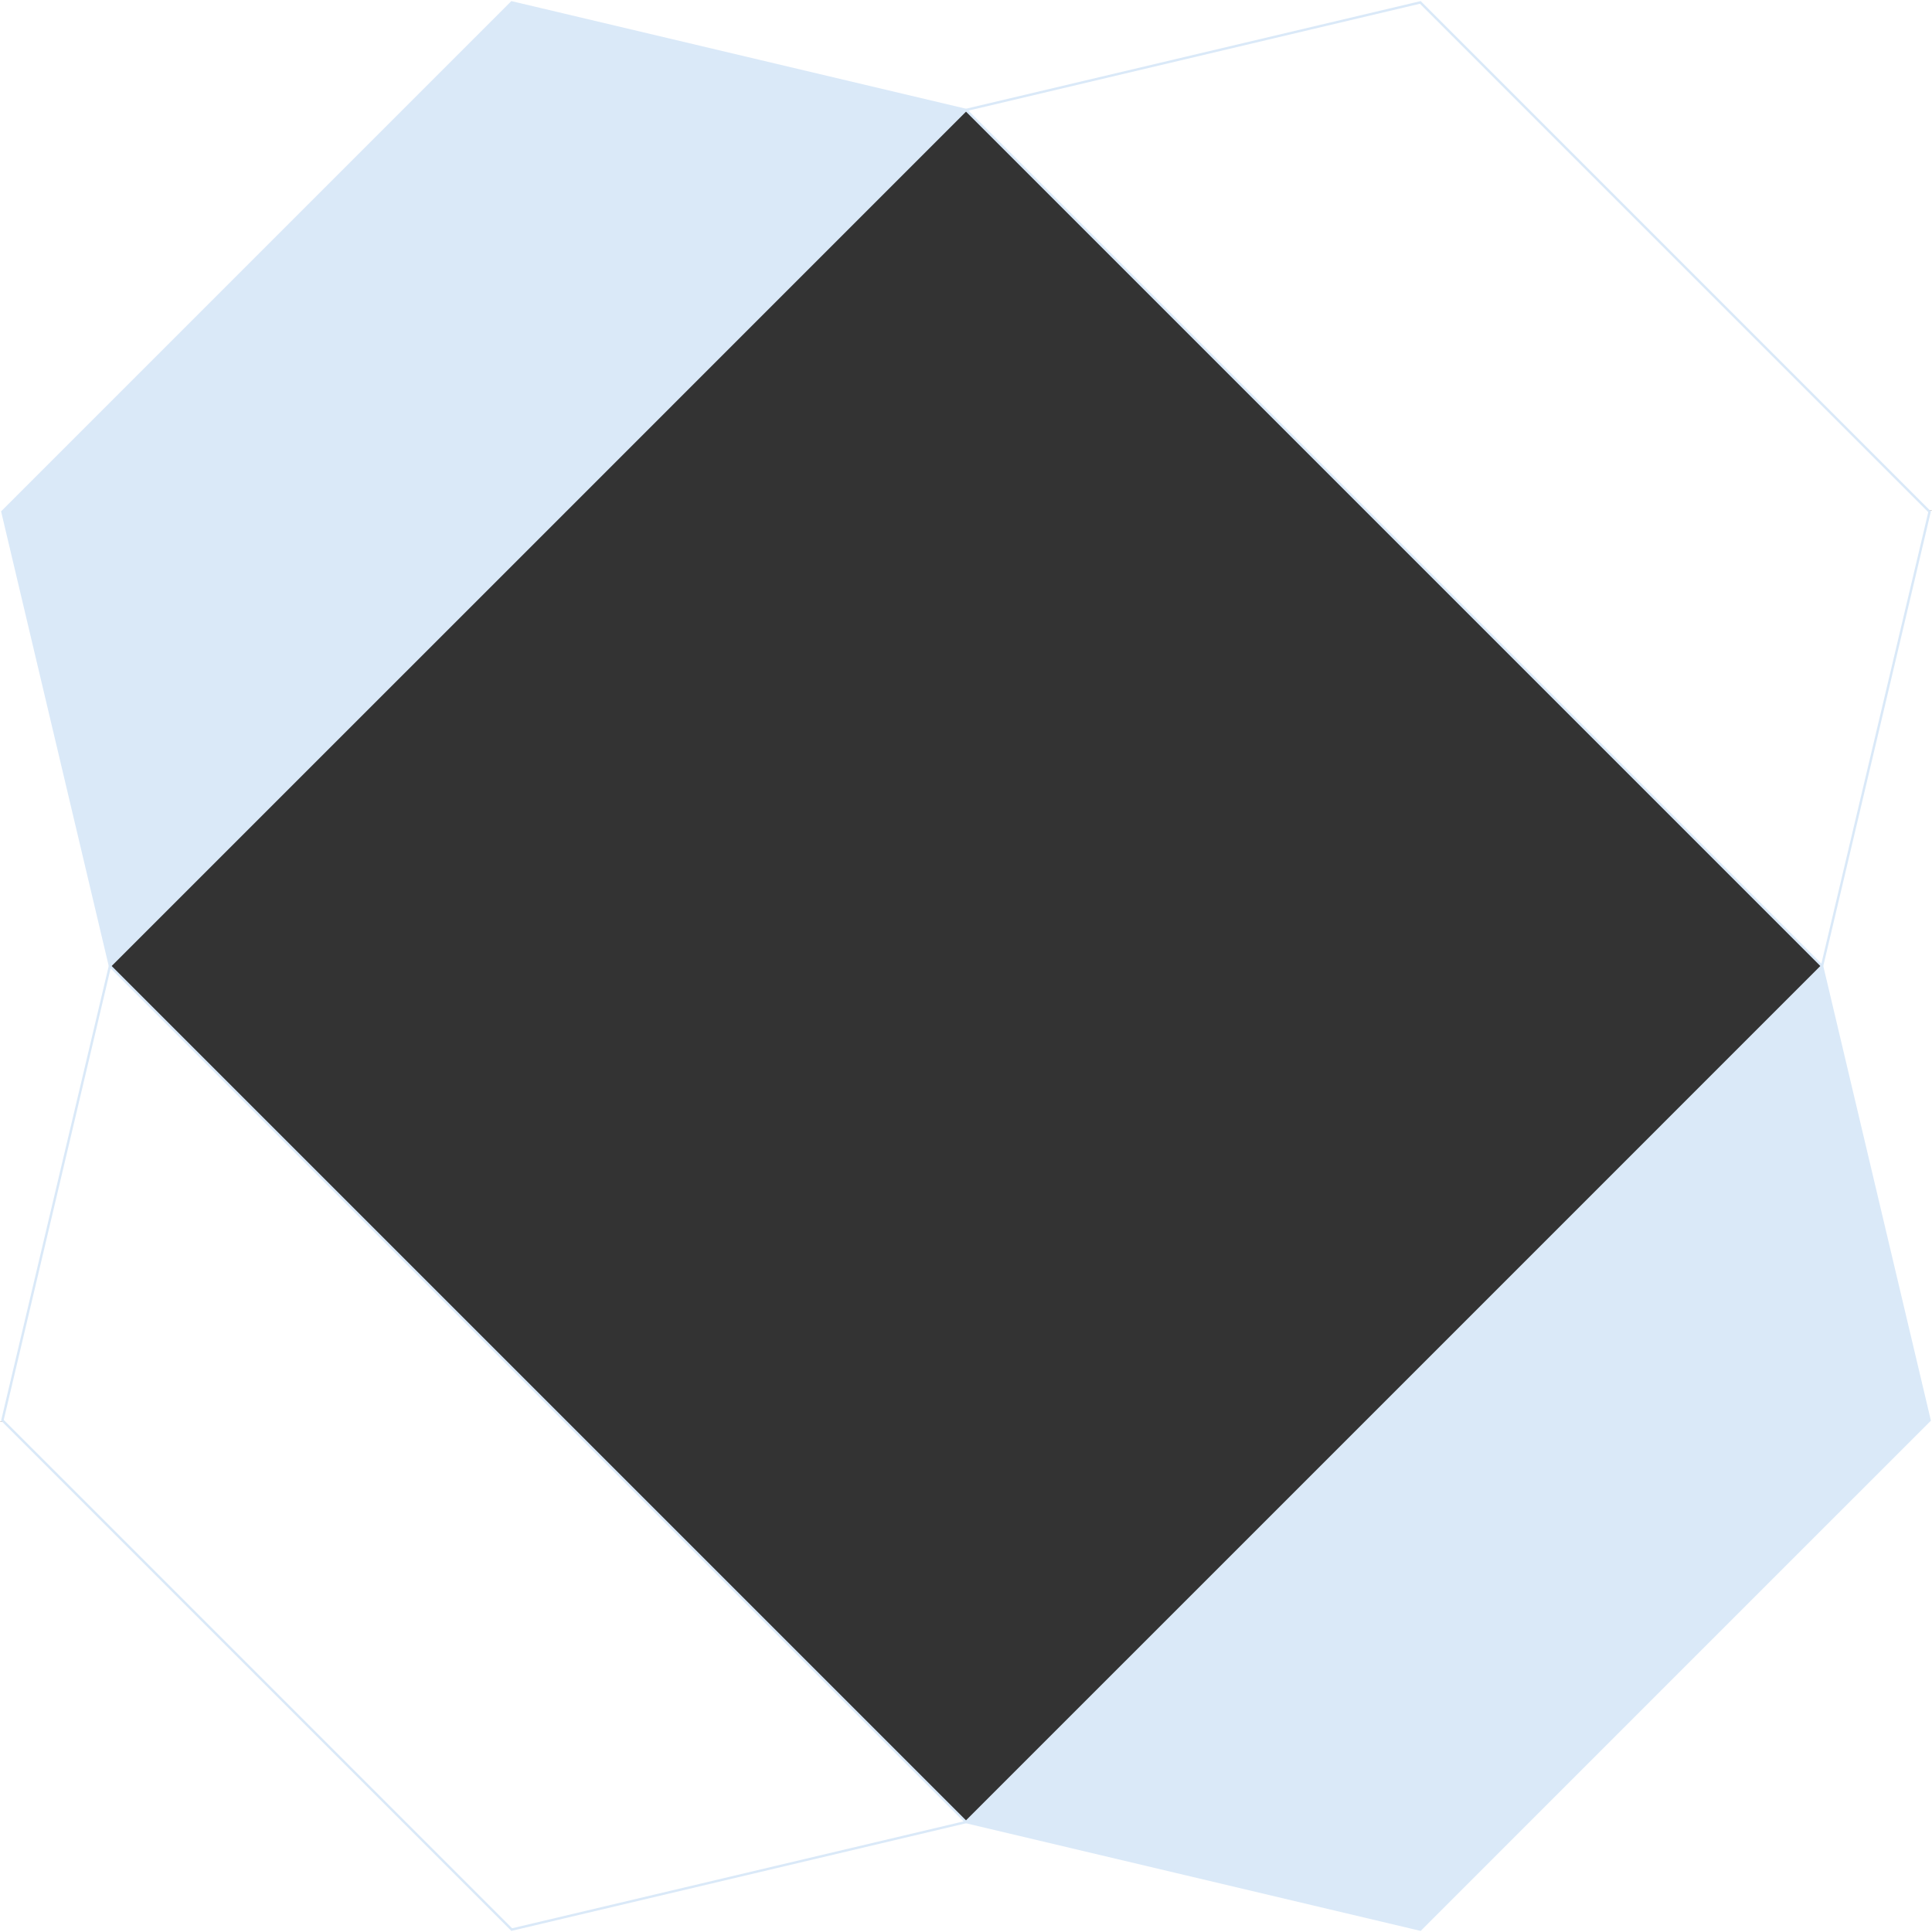
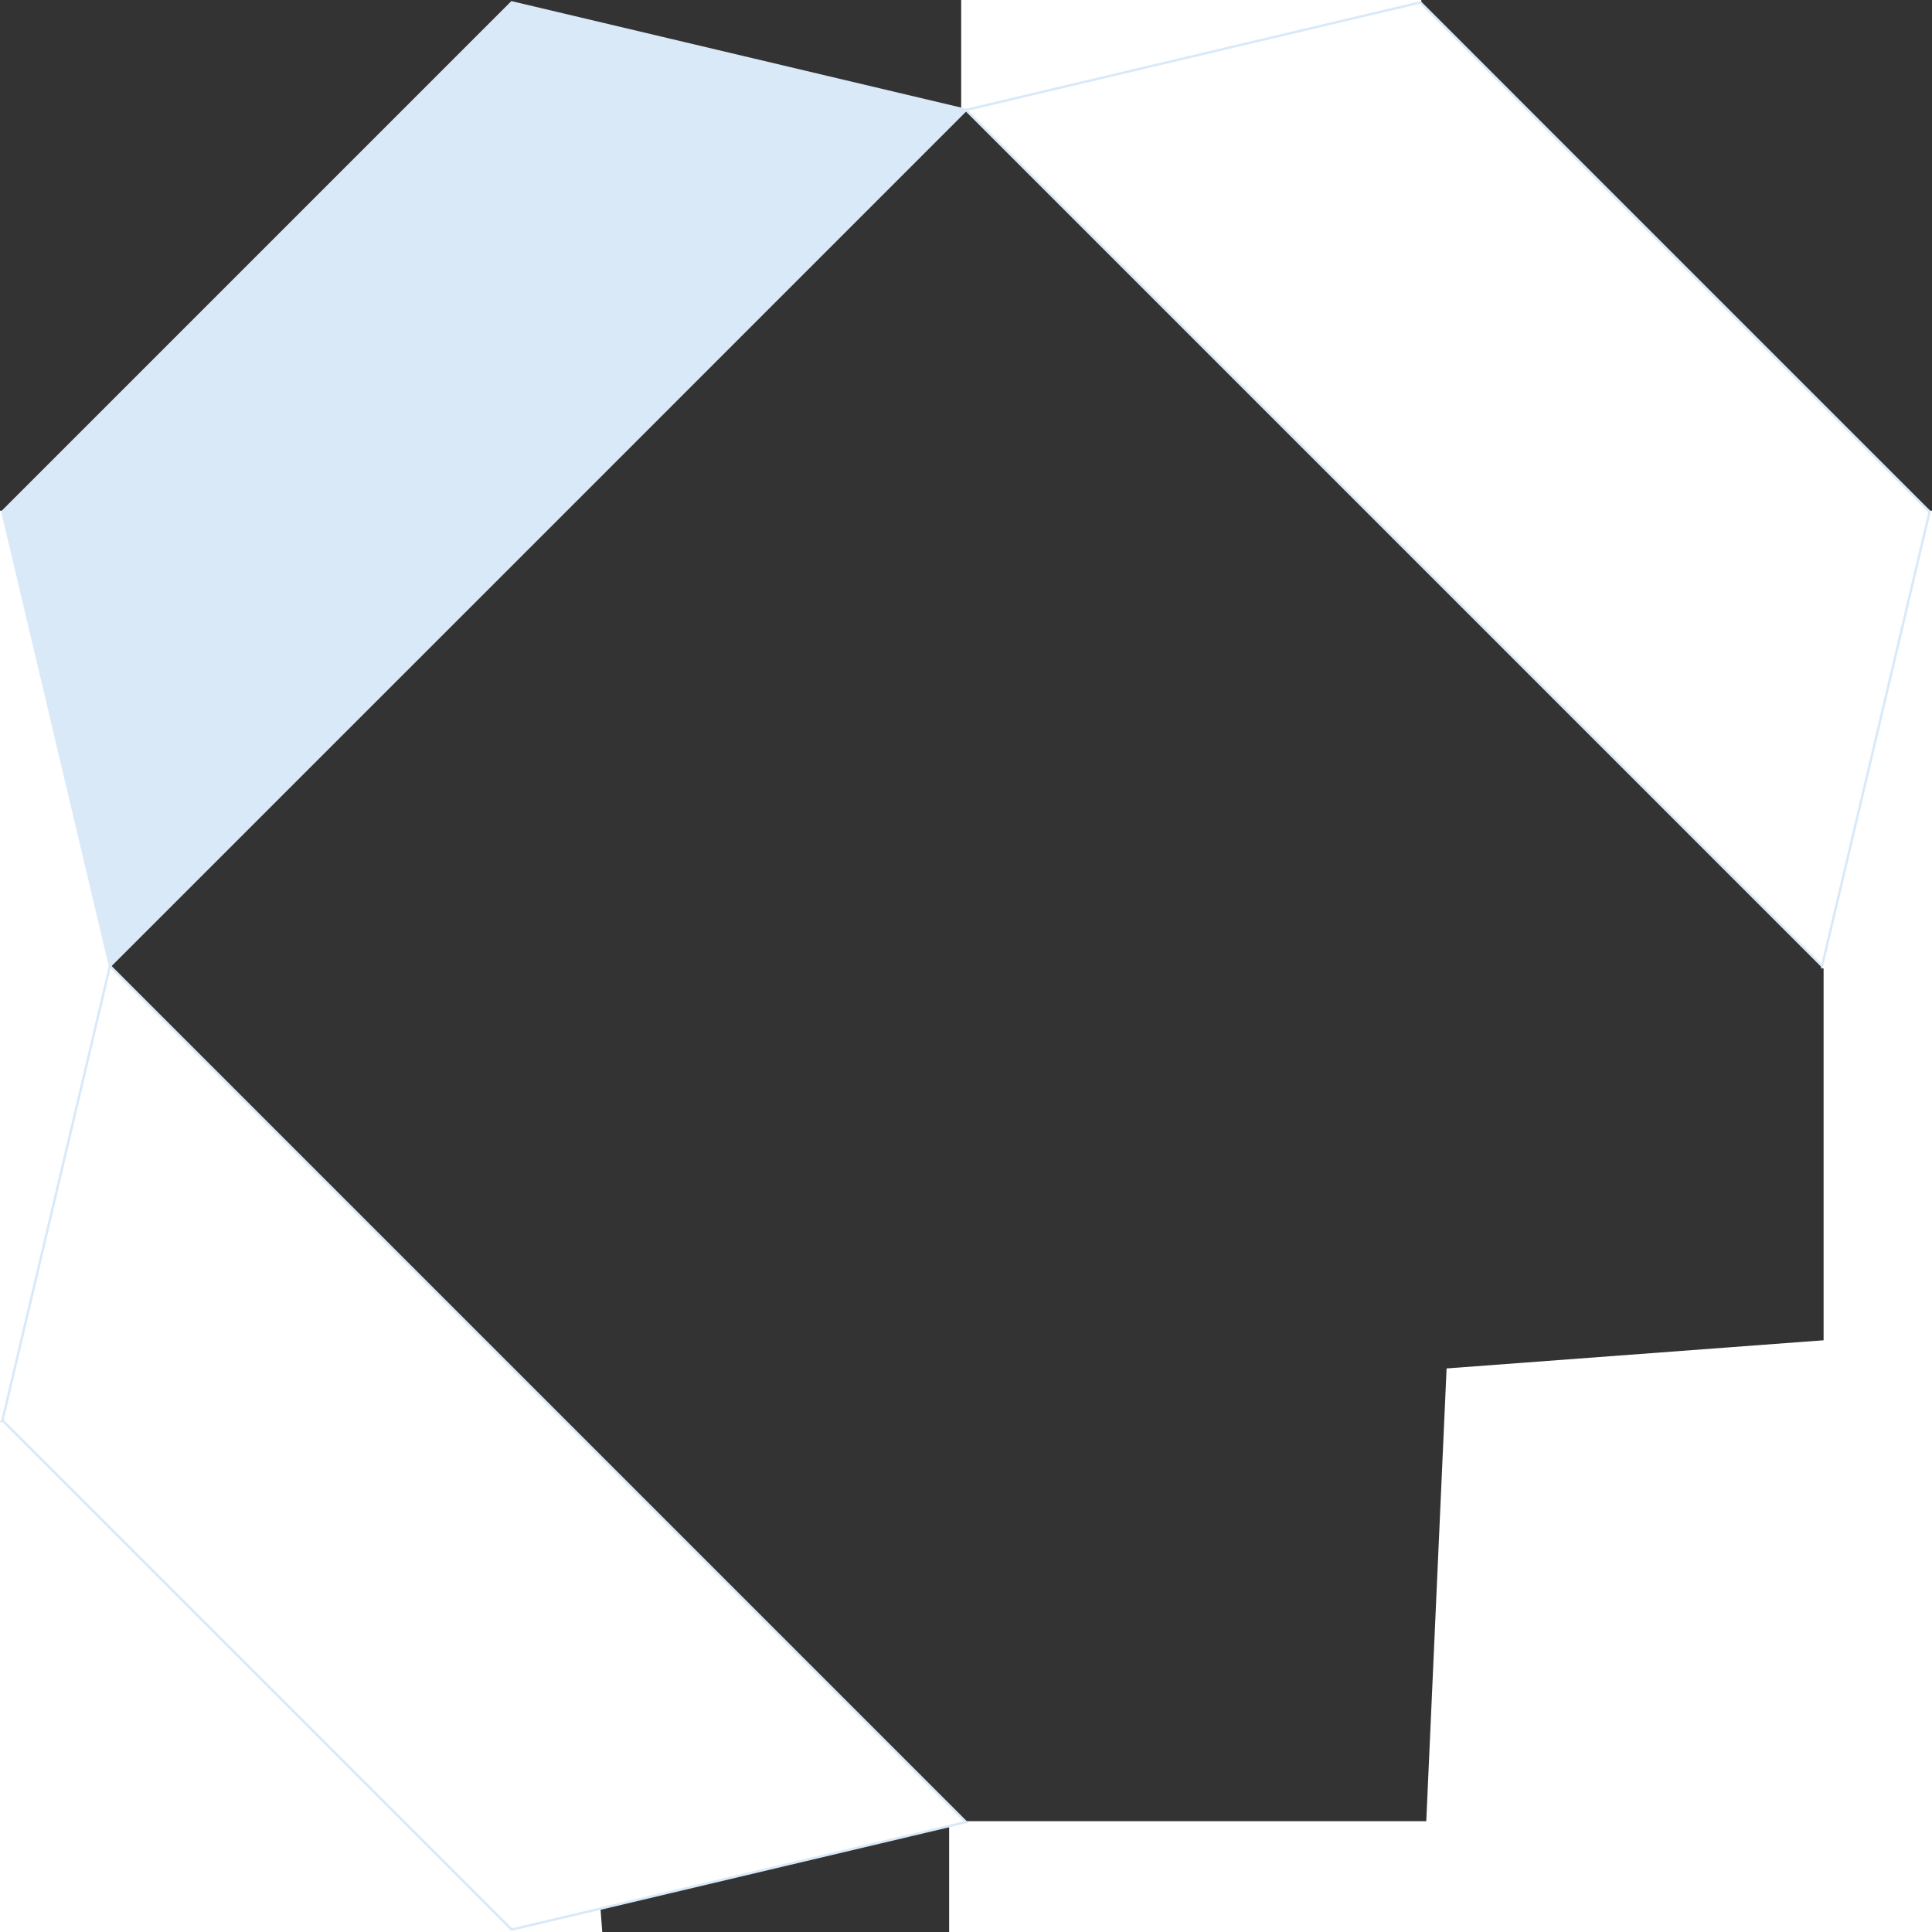
<svg xmlns="http://www.w3.org/2000/svg" width="802" height="802" viewBox="0 0 802 802" fill="none">
  <rect x="0" y="0" width="802" height="802" fill="#333333" stroke="none" />
  <path d="M802 553V802H590L600.5 568.06L802 553Z" fill="white" />
-   <path d="M553 0L802 0V212L568.06 201.5L553 0Z" fill="white" />
  <path d="M250 802H5.60284e-06L5.60284e-06 590L234.879 600.5L250 802Z" fill="white" />
  <rect x="399" width="191" height="46" fill="white" />
  <rect x="394" y="756" width="200" height="46" fill="white" />
-   <path d="M0 249L0 0L213 0L202.45 233.94L0 249Z" fill="white" />
-   <path d="M211 757H400V802H211V757Z" fill="white" />
-   <path d="M212 0H401V45H212V0Z" fill="white" />
  <path d="M0 590L0 401H46L46 590H0Z" fill="white" />
  <path d="M0 402L0 212H46L46 402H0Z" fill="white" />
  <path d="M1 589.587L106.716 695.284L212.432 801L401.001 756.355L223.333 578.687L45.645 400.999L1 589.587Z" fill="white" stroke="#DAE9F8" stroke-miterlimit="10" />
  <path d="M212.432 1L106.716 106.716L1 212.432L45.645 401.001L223.333 223.333L401.001 45.645L212.432 1Z" fill="#DAE9F8" stroke="#DAE9F8" stroke-miterlimit="10" />
  <path d="M757 590V401H802V590H757Z" fill="white" />
  <path d="M756 402V212H802V402H756Z" fill="white" />
  <path d="M801.001 212.432L695.285 106.716L589.588 1L401 45.645L578.688 223.333L756.356 401.001L801.001 212.432Z" fill="white" stroke="#DAE9F8" stroke-miterlimit="10" />
-   <path d="M589.588 801L695.285 695.284L801.001 589.587L756.356 400.999L578.688 578.687L401 756.355L589.588 801Z" fill="#DAE9F8" stroke="#DAE9F8" stroke-miterlimit="10" />
</svg>